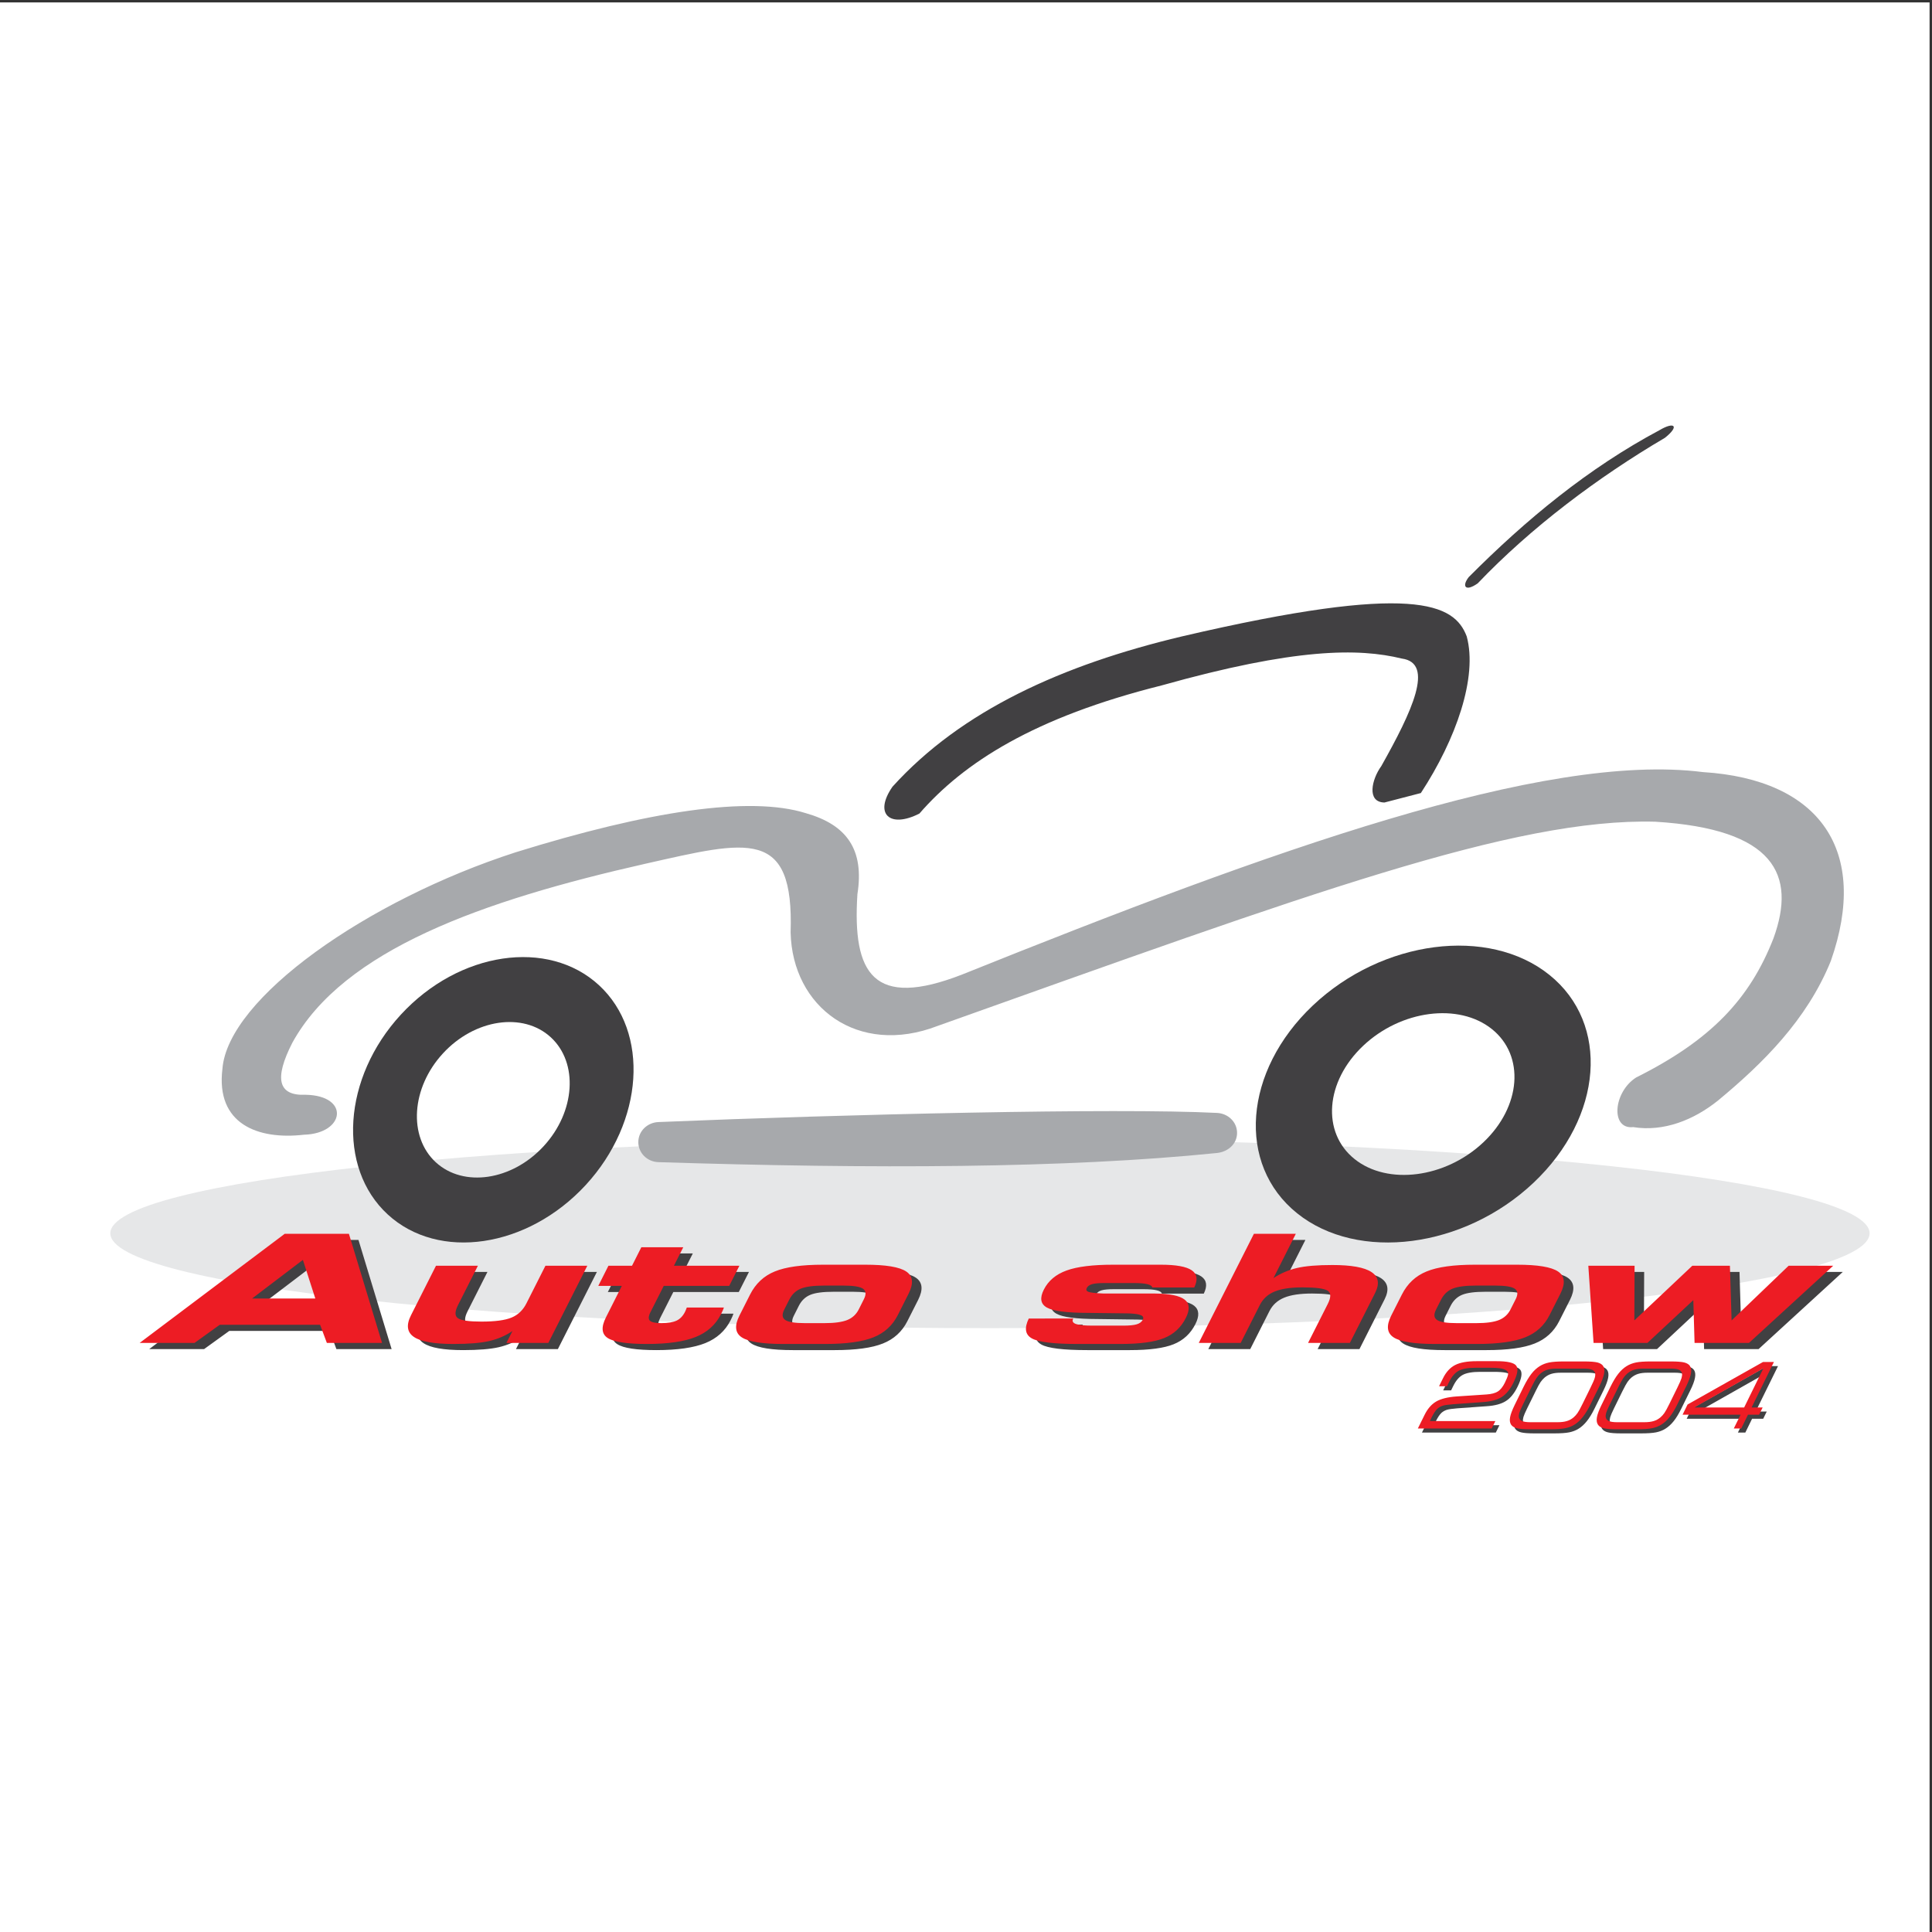
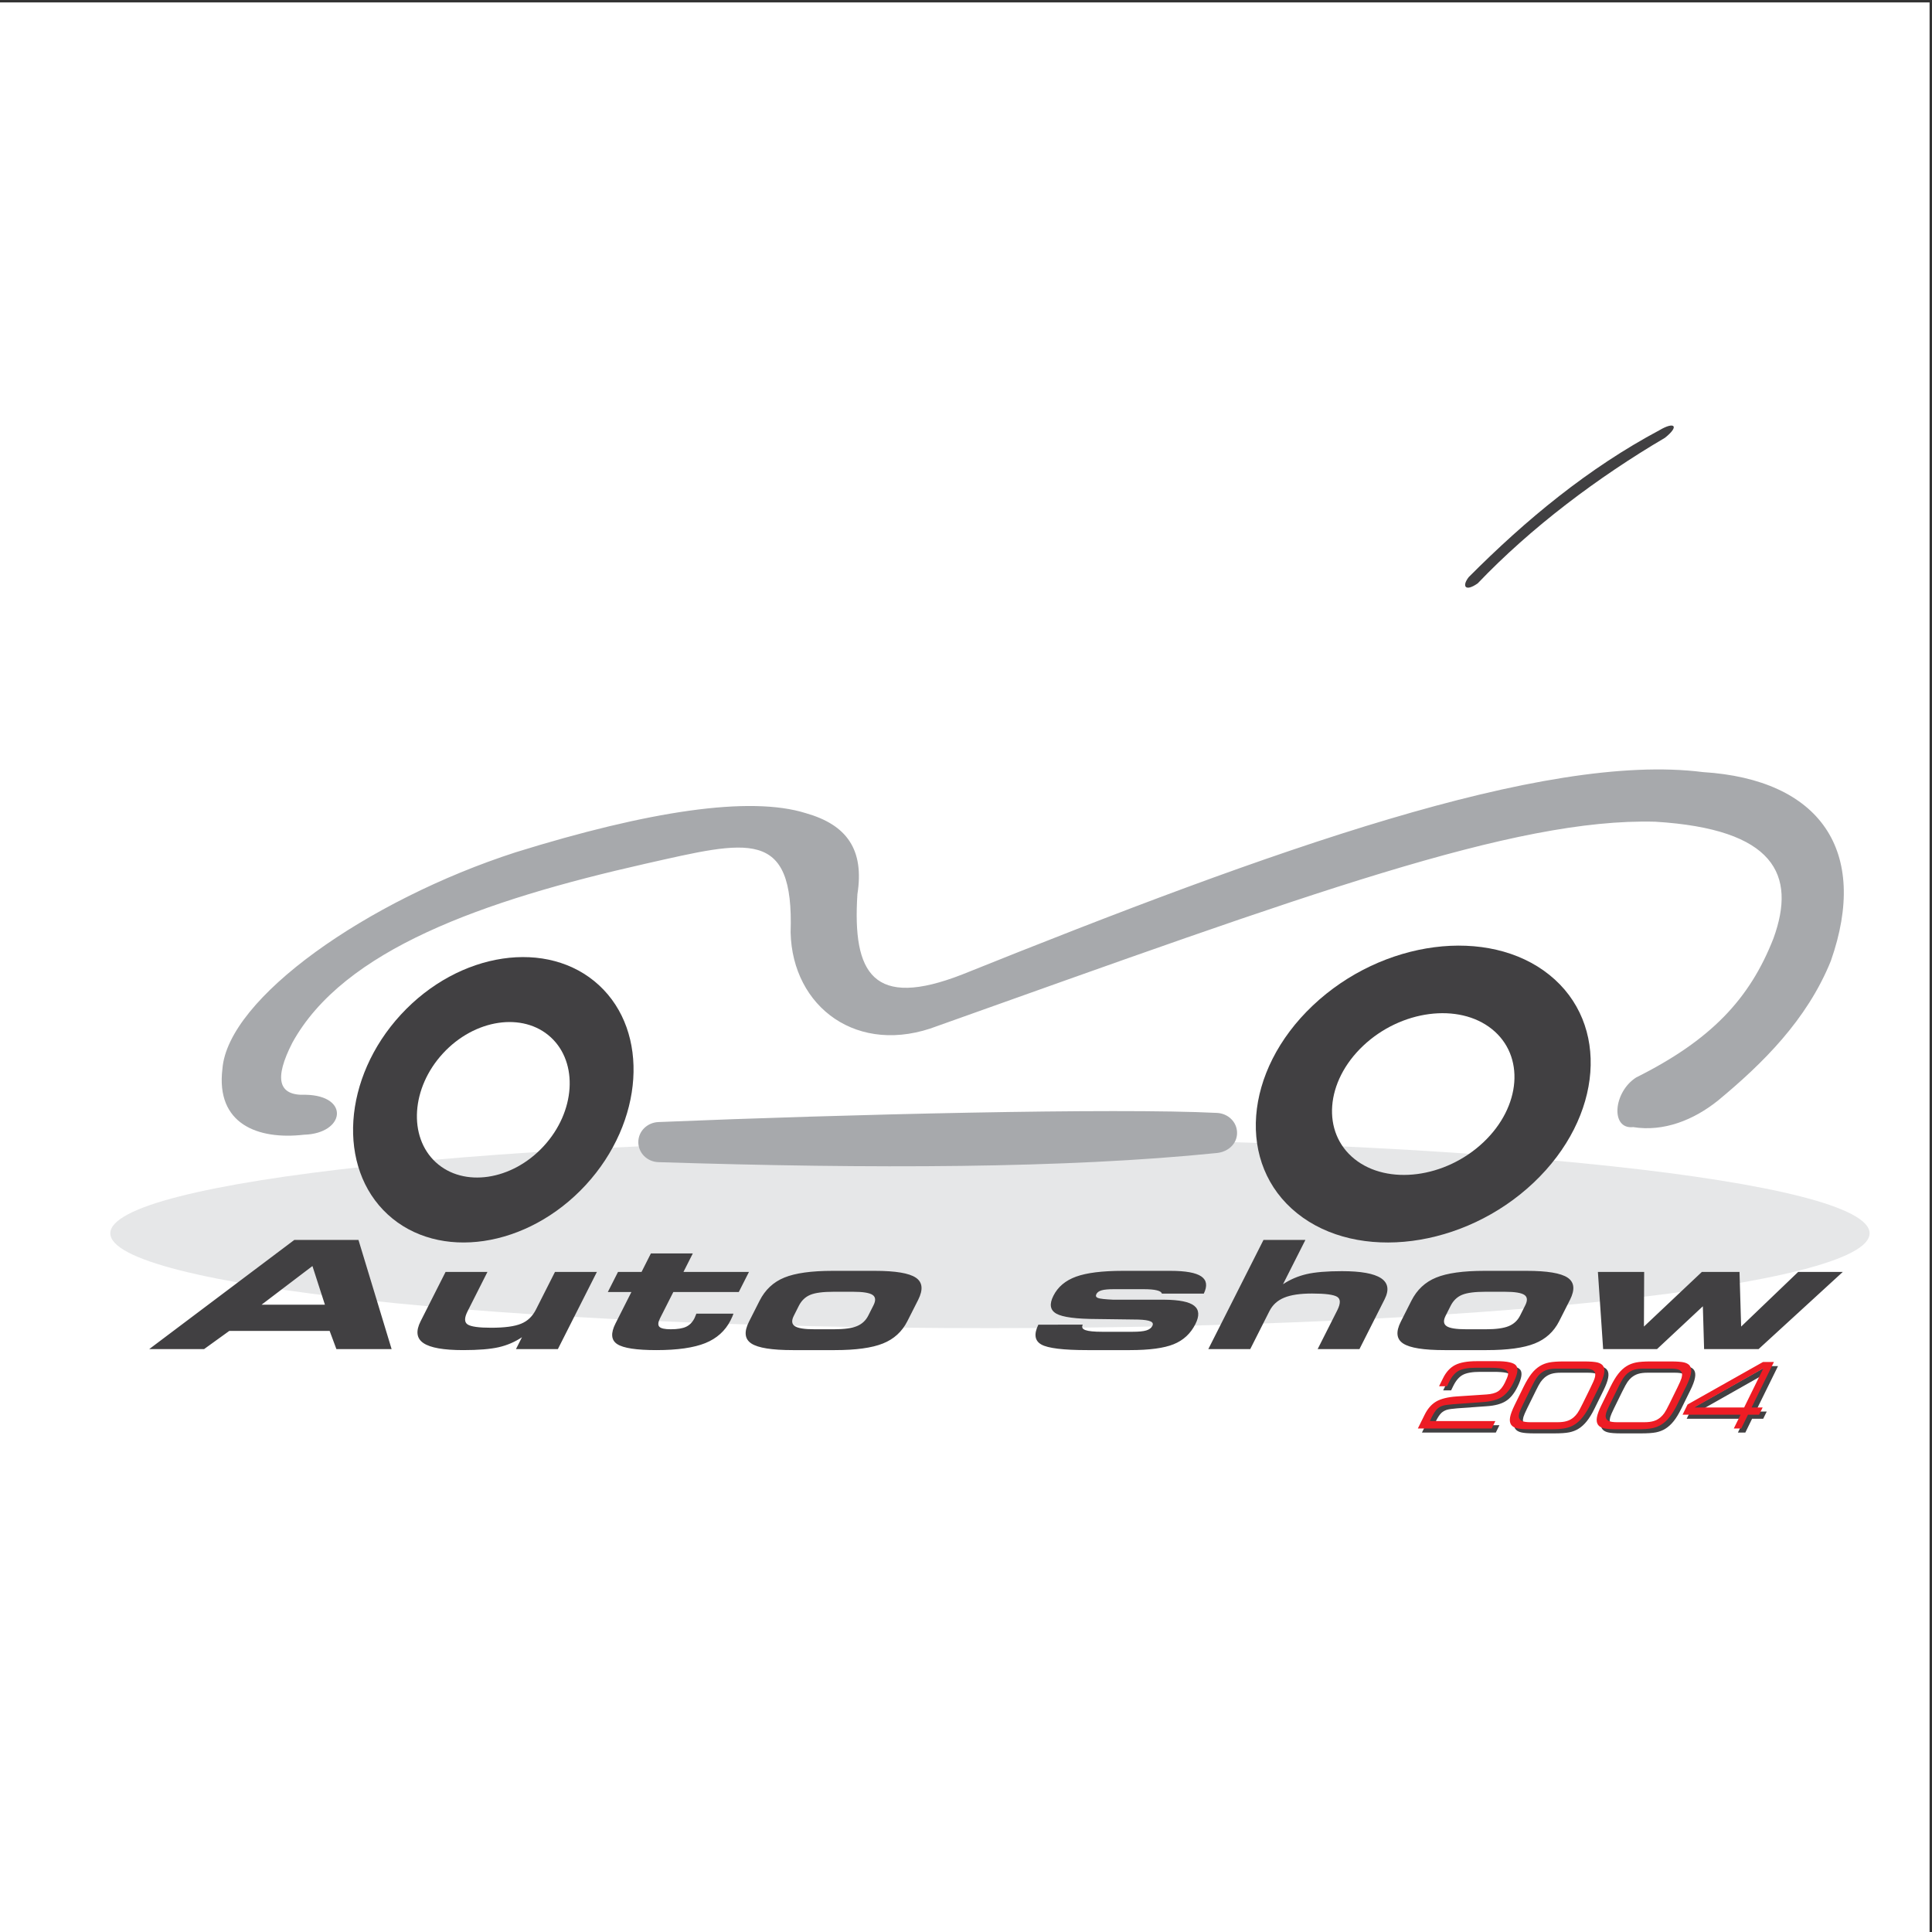
<svg xmlns="http://www.w3.org/2000/svg" width="193pt" height="193pt" viewBox="0 0 193 193" version="1.1">
  <rect x="0" y="0" width="193" height="193" fill="#333333" stroke="none" />
  <g id="surface1">
    <path style=" stroke:none;fill-rule:evenodd;fill:rgb(100%,100%,100%);fill-opacity:1;" d="M 0 0.242 L 192.758 0.242 L 192.758 193 L 0 193 L 0 0.242 " />
    <path style=" stroke:none;fill-rule:evenodd;fill:rgb(90.199%,90.599%,90.999%);fill-opacity:1;" d="M 98.891 113.73 C 147.414 113.73 186.766 117.973 186.766 123.203 C 186.766 128.434 147.414 132.676 98.891 132.676 C 50.367 132.676 11.02 128.434 11.02 123.203 C 11.02 117.973 50.367 113.73 98.891 113.73 " />
    <path style=" stroke:none;fill-rule:evenodd;fill:rgb(25.499%,25.099%,25.899%);fill-opacity:1;" d="M 146.719 57.652 C 152.48 51.867 158.688 46.754 165.785 42.969 C 167.266 42.09 167.812 42.547 166.328 43.73 C 159.605 47.691 152.961 52.68 147.621 58.273 C 146.387 59.148 146.004 58.574 146.719 57.652 " />
    <path style=" stroke:none;fill-rule:evenodd;fill:rgb(25.499%,25.099%,25.899%);fill-opacity:1;" d="M 149.039 102.805 C 145.73 100.148 139.949 100.898 136.172 104.473 C 132.391 108.043 132.004 113.125 135.312 115.781 C 138.621 118.438 144.402 117.688 148.184 114.113 C 151.965 110.539 152.348 105.461 149.039 102.805 Z M 154.773 97.383 C 148.699 92.508 138.09 93.883 131.152 100.441 C 124.215 107.004 123.508 116.328 129.578 121.203 C 135.652 126.078 146.266 124.703 153.203 118.145 C 160.141 111.582 160.848 102.258 154.773 97.383 " />
    <path style=" stroke:none;fill-rule:evenodd;fill:rgb(25.499%,25.099%,25.899%);fill-opacity:1;" d="M 55.027 103.625 C 52.258 101.074 47.414 101.793 44.25 105.23 C 41.082 108.664 40.762 113.551 43.531 116.105 C 46.305 118.656 51.145 117.938 54.309 114.5 C 57.477 111.066 57.797 106.18 55.027 103.625 Z M 59.832 98.414 C 54.742 93.727 45.855 95.051 40.047 101.355 C 34.234 107.664 33.645 116.629 38.73 121.316 C 43.816 126 52.703 124.68 58.516 118.375 C 64.324 112.066 64.918 103.102 59.832 98.414 " />
    <path style=" stroke:none;fill-rule:evenodd;fill:rgb(65.5%,66.299%,67.499%);fill-opacity:1;" d="M 65.77 112.09 C 84.312 111.32 111.445 110.664 121.574 111.176 C 122.676 111.23 123.578 112.074 123.578 113.176 C 123.578 114.277 122.672 115.066 121.574 115.18 C 106.445 116.723 87.113 116.77 65.77 116.094 C 64.668 116.059 63.766 115.195 63.766 114.094 C 63.766 112.992 64.668 112.137 65.77 112.09 " />
-     <path style=" stroke:none;fill-rule:evenodd;fill:rgb(25.499%,25.099%,25.899%);fill-opacity:1;" d="M 89.156 78.59 C 87.266 81.309 88.883 82.781 91.844 81.273 C 96.285 76.168 103.312 71.66 116.02 68.477 C 129.395 64.723 135.707 64.73 140.039 65.789 C 143.336 66.234 141.059 71.07 137.984 76.535 C 137.035 77.84 136.492 80.133 138.301 80.168 L 141.938 79.223 C 145.465 73.832 147.625 67.645 146.52 63.574 C 145.285 60.32 141.301 58.152 118.074 63.574 C 106.172 66.402 96.062 70.957 89.156 78.59 " />
    <path style=" stroke:none;fill-rule:evenodd;fill:rgb(65.5%,66.299%,67.499%);fill-opacity:1;" d="M 30.539 109.363 C 34.984 109.453 34.461 113.242 30.359 113.355 C 25.738 113.887 21.547 112.27 22.219 106.777 C 22.762 99.727 36.652 89.941 51.523 85.137 C 64.758 81.027 74.895 79.473 80.504 81.234 C 84.609 82.402 86.352 84.883 85.652 89.332 C 85.145 97.258 87.215 100.832 96.141 97.34 C 127.027 84.93 154.227 75.109 170.117 77.129 C 181.812 77.859 186.77 84.977 182.891 96.004 C 180.504 101.898 176.066 106.258 171.645 109.922 C 169.215 111.879 166.203 113.086 163.152 112.594 C 160.863 112.848 161.156 109.098 163.445 107.637 C 170.875 103.922 174.789 99.832 177.172 93.715 C 179.461 87.391 177.301 82.816 165.352 82.086 C 151.242 81.703 130.586 89.332 93.66 102.488 C 85.695 105.559 79.145 100.613 78.98 93.145 C 79.324 82.641 74.723 83.977 64.488 86.281 C 48.176 89.969 34.316 94.879 29.203 104.168 C 27.371 107.754 27.766 109.484 30.539 109.363 " />
    <path style=" stroke:none;fill-rule:evenodd;fill:rgb(25.499%,25.099%,25.899%);fill-opacity:1;" d="M 26.133 130.332 L 32.457 130.332 L 31.211 126.473 Z M 20.387 134.77 L 14.906 134.77 L 29.402 123.863 L 35.809 123.863 L 39.121 134.77 L 33.605 134.77 L 32.93 132.953 L 22.906 132.953 Z M 55.441 127.059 L 59.629 127.059 L 55.73 134.77 L 51.543 134.77 L 52.145 133.582 C 51.441 134.055 50.668 134.387 49.824 134.582 C 48.984 134.773 47.797 134.871 46.266 134.871 C 44.312 134.871 42.992 134.637 42.305 134.172 C 41.613 133.707 41.52 132.977 42.016 131.992 L 44.512 127.059 L 48.695 127.059 L 46.711 130.988 C 46.375 131.652 46.379 132.094 46.719 132.312 C 47.055 132.527 47.836 132.637 49.051 132.637 C 50.406 132.637 51.406 132.504 52.055 132.234 C 52.703 131.973 53.195 131.5 53.539 130.82 Z M 63.074 129.07 L 60.719 129.07 L 61.738 127.059 L 64.09 127.059 L 65.023 125.211 L 69.211 125.211 L 68.277 127.059 L 74.82 127.059 L 73.801 129.07 L 67.262 129.07 L 65.934 131.695 C 65.73 132.098 65.711 132.383 65.875 132.547 C 66.039 132.707 66.414 132.789 67.008 132.789 C 67.672 132.789 68.188 132.707 68.539 132.539 C 68.891 132.375 69.172 132.09 69.379 131.68 C 69.418 131.598 69.477 131.461 69.547 131.277 C 69.551 131.258 69.555 131.242 69.559 131.23 L 73.27 131.23 C 73.246 131.312 73.211 131.402 73.168 131.5 C 73.129 131.594 73.066 131.727 72.977 131.906 C 72.445 132.953 71.602 133.711 70.449 134.176 C 69.293 134.637 67.672 134.871 65.578 134.871 C 63.574 134.871 62.27 134.672 61.66 134.273 C 61.047 133.875 60.992 133.184 61.488 132.207 Z M 81.359 132.789 L 83.328 132.789 C 84.332 132.789 85.086 132.688 85.598 132.477 C 86.105 132.27 86.488 131.918 86.738 131.422 L 87.254 130.402 C 87.504 129.91 87.473 129.562 87.164 129.355 C 86.855 129.148 86.211 129.043 85.223 129.043 L 83.254 129.043 C 82.211 129.043 81.445 129.145 80.949 129.348 C 80.449 129.555 80.066 129.922 79.801 130.445 L 79.301 131.438 C 79.055 131.922 79.086 132.27 79.398 132.477 C 79.711 132.688 80.363 132.789 81.359 132.789 Z M 79.203 134.871 C 77.109 134.871 75.73 134.652 75.059 134.211 C 74.391 133.773 74.309 133.047 74.82 132.035 L 75.879 129.941 C 76.434 128.844 77.258 128.07 78.355 127.625 C 79.449 127.176 81.059 126.953 83.18 126.953 L 87.395 126.953 C 89.449 126.953 90.812 127.18 91.484 127.633 C 92.16 128.086 92.238 128.82 91.723 129.848 L 90.637 131.992 C 90.109 133.031 89.301 133.773 88.199 134.211 C 87.102 134.652 85.496 134.871 83.395 134.871 Z M 103.727 132.332 L 108.172 132.324 L 108.156 132.352 C 108.035 132.59 108.129 132.766 108.438 132.875 C 108.738 132.984 109.293 133.039 110.09 133.039 L 113.148 133.039 C 113.762 133.039 114.215 132.996 114.508 132.906 C 114.809 132.816 115.008 132.664 115.117 132.449 C 115.219 132.25 115.156 132.102 114.938 132.004 C 114.723 131.902 114.316 131.84 113.723 131.82 L 109.605 131.766 C 107.512 131.762 106.152 131.582 105.527 131.23 C 104.902 130.879 104.805 130.285 105.23 129.445 C 105.676 128.555 106.434 127.918 107.5 127.531 C 108.562 127.148 110.121 126.953 112.168 126.953 L 116.922 126.953 C 118.438 126.953 119.469 127.141 120.008 127.512 C 120.547 127.883 120.633 128.453 120.254 129.23 L 116.066 129.23 C 116.039 129.086 115.871 128.973 115.562 128.898 C 115.254 128.82 114.805 128.785 114.215 128.785 L 111.289 128.785 C 110.727 128.785 110.316 128.82 110.051 128.898 C 109.789 128.973 109.613 129.098 109.523 129.277 C 109.434 129.457 109.484 129.586 109.684 129.664 C 109.875 129.742 110.387 129.797 111.211 129.836 L 116.328 129.836 C 117.816 129.848 118.809 130.051 119.301 130.445 C 119.793 130.84 119.832 131.449 119.414 132.277 C 118.934 133.227 118.211 133.895 117.242 134.285 C 116.277 134.676 114.82 134.871 112.875 134.871 L 108.621 134.871 C 106.219 134.871 104.684 134.684 104.027 134.312 C 103.367 133.941 103.266 133.281 103.727 132.332 Z M 124.895 134.77 L 120.707 134.77 L 126.219 123.863 L 130.406 123.863 L 128.168 128.289 C 128.887 127.812 129.672 127.48 130.52 127.281 C 131.363 127.086 132.543 126.984 134.055 126.984 C 135.949 126.984 137.25 127.219 137.961 127.688 C 138.668 128.156 138.789 128.855 138.32 129.789 L 135.805 134.77 L 131.629 134.77 L 133.59 130.891 C 133.934 130.203 133.926 129.758 133.57 129.543 C 133.215 129.328 132.383 129.219 131.07 129.219 C 129.883 129.219 128.957 129.355 128.285 129.633 C 127.613 129.91 127.125 130.355 126.812 130.977 Z M 146.469 132.789 L 148.438 132.789 C 149.441 132.789 150.195 132.688 150.711 132.477 C 151.219 132.27 151.602 131.918 151.852 131.422 L 152.363 130.402 C 152.613 129.91 152.586 129.562 152.277 129.355 C 151.969 129.148 151.32 129.043 150.336 129.043 L 148.363 129.043 C 147.324 129.043 146.555 129.145 146.059 129.348 C 145.559 129.555 145.18 129.922 144.914 130.445 L 144.414 131.438 C 144.168 131.922 144.199 132.27 144.512 132.477 C 144.82 132.688 145.477 132.789 146.469 132.789 Z M 144.312 134.871 C 142.223 134.871 140.844 134.652 140.172 134.211 C 139.5 133.773 139.422 133.047 139.934 132.035 L 140.992 129.941 C 141.547 128.844 142.371 128.07 143.469 127.625 C 144.562 127.176 146.172 126.953 148.293 126.953 L 152.504 126.953 C 154.562 126.953 155.926 127.18 156.598 127.633 C 157.273 128.086 157.352 128.82 156.836 129.848 L 155.75 131.992 C 155.223 133.031 154.41 133.773 153.312 134.211 C 152.215 134.652 150.609 134.871 148.504 134.871 Z M 160.148 134.77 L 159.625 127.059 L 164.246 127.059 L 164.223 132.52 L 170.012 127.059 L 173.77 127.059 L 173.934 132.52 L 179.633 127.059 L 184.09 127.059 L 175.676 134.77 L 170.234 134.77 L 170.109 130.492 L 165.531 134.77 L 160.148 134.77 " />
-     <path style=" stroke:none;fill-rule:evenodd;fill:rgb(92.899%,10.999%,14.099%);fill-opacity:1;" d="M 25.18 129.719 L 31.5 129.719 L 30.258 125.859 Z M 19.434 134.152 L 13.953 134.152 L 28.445 123.25 L 34.855 123.25 L 38.164 134.152 L 32.652 134.152 L 31.977 132.34 L 21.953 132.34 Z M 54.488 126.441 L 58.672 126.441 L 54.777 134.152 L 50.59 134.152 L 51.191 132.969 C 50.484 133.441 49.715 133.773 48.871 133.965 C 48.031 134.16 46.844 134.258 45.309 134.258 C 43.355 134.258 42.035 134.023 41.348 133.555 C 40.66 133.09 40.562 132.363 41.062 131.379 L 43.555 126.441 L 47.742 126.441 L 45.754 130.375 C 45.418 131.039 45.422 131.48 45.762 131.695 C 46.102 131.914 46.883 132.023 48.094 132.023 C 49.453 132.023 50.453 131.891 51.102 131.621 C 51.746 131.355 52.242 130.887 52.586 130.207 Z M 62.117 128.457 L 59.766 128.457 L 60.781 126.441 L 63.137 126.441 L 64.066 124.598 L 68.254 124.598 L 67.324 126.441 L 73.863 126.441 L 72.844 128.457 L 66.305 128.457 L 64.98 131.078 C 64.773 131.484 64.758 131.766 64.918 131.93 C 65.086 132.094 65.457 132.176 66.051 132.176 C 66.719 132.176 67.23 132.094 67.586 131.926 C 67.934 131.762 68.215 131.473 68.422 131.066 C 68.465 130.98 68.523 130.848 68.594 130.66 C 68.594 130.641 68.598 130.629 68.605 130.617 L 72.316 130.617 C 72.289 130.699 72.254 130.789 72.215 130.887 C 72.176 130.98 72.109 131.113 72.02 131.293 C 71.492 132.34 70.648 133.098 69.492 133.562 C 68.34 134.023 66.715 134.258 64.621 134.258 C 62.621 134.258 61.312 134.055 60.703 133.66 C 60.094 133.262 60.039 132.57 60.535 131.594 Z M 80.402 132.176 L 82.371 132.176 C 83.375 132.176 84.129 132.07 84.645 131.863 C 85.152 131.656 85.531 131.305 85.785 130.809 L 86.297 129.789 C 86.547 129.297 86.516 128.949 86.211 128.738 C 85.898 128.531 85.254 128.426 84.266 128.426 L 82.297 128.426 C 81.258 128.426 80.488 128.531 79.992 128.734 C 79.492 128.941 79.109 129.309 78.844 129.832 L 78.344 130.82 C 78.098 131.309 78.133 131.656 78.445 131.863 C 78.754 132.07 79.406 132.176 80.402 132.176 Z M 78.246 134.258 C 76.152 134.258 74.773 134.035 74.102 133.598 C 73.434 133.16 73.355 132.434 73.867 131.422 L 74.926 129.328 C 75.48 128.23 76.305 127.457 77.402 127.012 C 78.496 126.562 80.105 126.34 82.227 126.34 L 86.438 126.34 C 88.492 126.34 89.859 126.566 90.531 127.02 C 91.203 127.469 91.285 128.207 90.766 129.234 L 89.684 131.379 C 89.156 132.418 88.344 133.16 87.246 133.598 C 86.148 134.035 84.543 134.258 82.438 134.258 Z M 102.77 131.719 L 107.219 131.711 L 107.203 131.738 C 107.082 131.977 107.176 132.152 107.48 132.262 C 107.785 132.371 108.336 132.426 109.133 132.426 L 112.191 132.426 C 112.809 132.426 113.258 132.383 113.555 132.293 C 113.852 132.203 114.055 132.051 114.16 131.836 C 114.262 131.637 114.199 131.488 113.984 131.391 C 113.766 131.289 113.359 131.227 112.77 131.203 L 108.648 131.152 C 106.559 131.148 105.199 130.969 104.574 130.617 C 103.949 130.266 103.852 129.668 104.273 128.832 C 104.723 127.941 105.477 127.305 106.547 126.918 C 107.605 126.531 109.164 126.34 111.215 126.34 L 115.965 126.34 C 117.48 126.34 118.512 126.527 119.051 126.898 C 119.594 127.27 119.676 127.84 119.301 128.617 L 115.113 128.617 C 115.086 128.469 114.914 128.359 114.605 128.281 C 114.297 128.207 113.848 128.172 113.262 128.172 L 110.336 128.172 C 109.77 128.172 109.359 128.207 109.094 128.285 C 108.836 128.359 108.656 128.484 108.566 128.664 C 108.477 128.844 108.527 128.973 108.727 129.051 C 108.922 129.129 109.434 129.184 110.254 129.219 L 115.375 129.219 C 116.859 129.234 117.852 129.438 118.348 129.832 C 118.84 130.223 118.879 130.836 118.457 131.664 C 117.98 132.613 117.258 133.281 116.289 133.672 C 115.324 134.062 113.867 134.258 111.922 134.258 L 107.664 134.258 C 105.262 134.258 103.73 134.07 103.074 133.699 C 102.41 133.328 102.312 132.668 102.77 131.719 Z M 123.941 134.152 L 119.754 134.152 L 125.262 123.25 L 129.449 123.25 L 127.215 127.676 C 127.934 127.199 128.719 126.867 129.562 126.668 C 130.41 126.469 131.59 126.371 133.102 126.371 C 134.996 126.371 136.297 126.605 137.004 127.074 C 137.715 127.543 137.836 128.242 137.363 129.176 L 134.848 134.152 L 130.672 134.152 L 132.633 130.273 C 132.98 129.59 132.973 129.145 132.617 128.926 C 132.262 128.715 131.43 128.605 130.117 128.605 C 128.93 128.605 128.004 128.742 127.332 129.02 C 126.66 129.293 126.172 129.742 125.855 130.363 Z M 145.516 132.176 L 147.484 132.176 C 148.488 132.176 149.242 132.07 149.754 131.863 C 150.262 131.656 150.645 131.305 150.895 130.809 L 151.41 129.789 C 151.66 129.297 151.629 128.949 151.32 128.738 C 151.012 128.531 150.367 128.426 149.379 128.426 L 147.41 128.426 C 146.367 128.426 145.602 128.531 145.105 128.734 C 144.605 128.941 144.223 129.309 143.957 129.832 L 143.457 130.82 C 143.211 131.309 143.242 131.656 143.559 131.863 C 143.867 132.07 144.52 132.176 145.516 132.176 Z M 143.359 134.258 C 141.266 134.258 139.887 134.035 139.215 133.598 C 138.547 133.16 138.469 132.434 138.98 131.422 L 140.039 129.328 C 140.594 128.23 141.414 127.457 142.516 127.012 C 143.605 126.562 145.219 126.34 147.336 126.34 L 151.551 126.34 C 153.605 126.34 154.973 126.566 155.645 127.02 C 156.316 127.469 156.398 128.207 155.879 129.234 L 154.793 131.379 C 154.27 132.418 153.457 133.16 152.355 133.598 C 151.262 134.035 149.656 134.258 147.551 134.258 Z M 159.191 134.152 L 158.668 126.441 L 163.289 126.441 L 163.266 131.906 L 169.059 126.441 L 172.812 126.441 L 172.98 131.906 L 178.68 126.441 L 183.133 126.441 L 174.719 134.152 L 169.281 134.152 L 169.156 129.879 L 164.574 134.152 L 159.191 134.152 " />
    <path style=" stroke:none;fill-rule:evenodd;fill:rgb(25.499%,25.099%,25.899%);fill-opacity:1;" d="M 149.426 143.109 L 142.047 143.109 L 142.707 141.77 C 143.012 141.148 143.398 140.699 143.871 140.422 C 144.344 140.145 145.027 139.973 145.922 139.91 L 148.91 139.711 C 149.398 139.676 149.773 139.578 150.035 139.41 C 150.301 139.246 150.531 138.957 150.73 138.551 C 150.906 138.195 151.012 137.941 151.047 137.781 C 151.082 137.625 151.07 137.508 151.008 137.426 C 150.91 137.293 150.723 137.195 150.445 137.133 C 150.172 137.074 149.754 137.043 149.199 137.043 L 147.863 137.043 C 147.078 137.043 146.5 137.145 146.129 137.344 C 145.758 137.543 145.438 137.918 145.172 138.461 L 144.961 138.891 L 144.168 138.891 L 144.559 138.094 C 144.863 137.473 145.266 137.035 145.77 136.773 C 146.27 136.516 146.988 136.387 147.918 136.387 L 149.895 136.387 C 150.988 136.387 151.648 136.535 151.871 136.836 C 152.098 137.133 152.008 137.699 151.598 138.531 C 151.273 139.199 150.883 139.676 150.43 139.961 C 149.98 140.25 149.344 140.422 148.512 140.477 L 145.574 140.688 C 145.066 140.727 144.715 140.777 144.523 140.84 C 144.328 140.902 144.16 141 144.008 141.129 C 143.914 141.215 143.816 141.332 143.715 141.484 C 143.617 141.633 143.512 141.824 143.395 142.059 C 143.379 142.09 143.355 142.145 143.324 142.211 C 143.289 142.281 143.266 142.336 143.25 142.371 L 149.789 142.371 Z M 158.625 137.129 L 155.922 137.129 C 155.547 137.129 155.234 137.164 154.98 137.242 C 154.73 137.316 154.504 137.445 154.297 137.617 C 154.156 137.738 154.023 137.887 153.902 138.059 C 153.785 138.23 153.625 138.52 153.43 138.918 L 153.367 139.047 L 152.555 140.695 C 152.355 141.098 152.234 141.387 152.184 141.559 C 152.137 141.73 152.121 141.879 152.145 141.996 C 152.18 142.168 152.281 142.293 152.461 142.367 C 152.633 142.445 152.91 142.48 153.289 142.48 L 155.992 142.48 C 156.371 142.48 156.688 142.445 156.938 142.367 C 157.188 142.293 157.41 142.168 157.609 141.996 C 157.754 141.875 157.887 141.727 158.004 141.555 C 158.121 141.387 158.281 141.098 158.477 140.695 L 158.539 140.57 L 159.289 139.047 C 159.52 138.578 159.66 138.254 159.715 138.074 C 159.766 137.898 159.781 137.746 159.762 137.617 C 159.734 137.445 159.633 137.32 159.453 137.242 C 159.281 137.164 159.004 137.129 158.625 137.129 Z M 153.305 143.191 C 152.664 143.191 152.211 143.156 151.941 143.086 C 151.672 143.016 151.477 142.898 151.363 142.727 C 151.242 142.543 151.207 142.297 151.262 141.992 C 151.316 141.684 151.465 141.277 151.715 140.773 L 152.605 138.961 C 152.875 138.41 153.137 137.973 153.395 137.648 C 153.648 137.32 153.93 137.066 154.23 136.879 C 154.508 136.707 154.816 136.59 155.156 136.52 C 155.496 136.449 155.984 136.414 156.629 136.414 L 158.629 136.414 C 159.273 136.414 159.73 136.449 160.004 136.52 C 160.27 136.594 160.461 136.711 160.562 136.879 C 160.68 137.062 160.711 137.316 160.648 137.645 C 160.586 137.969 160.434 138.383 160.188 138.883 L 159.281 140.723 C 159.031 141.234 158.777 141.648 158.52 141.969 C 158.266 142.289 157.988 142.543 157.688 142.727 C 157.414 142.898 157.105 143.016 156.762 143.086 C 156.418 143.156 155.906 143.191 155.227 143.191 Z M 167.301 137.129 L 164.594 137.129 C 164.223 137.129 163.906 137.164 163.656 137.242 C 163.406 137.316 163.18 137.445 162.969 137.617 C 162.828 137.738 162.699 137.887 162.578 138.059 C 162.461 138.23 162.301 138.52 162.105 138.918 L 162.039 139.047 L 161.23 140.695 C 161.031 141.098 160.91 141.387 160.859 141.559 C 160.812 141.73 160.797 141.879 160.816 141.996 C 160.855 142.168 160.957 142.293 161.133 142.367 C 161.309 142.445 161.586 142.48 161.965 142.48 L 164.668 142.48 C 165.047 142.48 165.363 142.445 165.613 142.367 C 165.859 142.293 166.086 142.168 166.285 141.996 C 166.43 141.875 166.562 141.727 166.68 141.555 C 166.797 141.387 166.953 141.098 167.152 140.695 L 167.215 140.57 L 167.965 139.047 C 168.195 138.578 168.336 138.254 168.391 138.074 C 168.441 137.898 168.457 137.746 168.438 137.617 C 168.41 137.445 168.309 137.32 168.129 137.242 C 167.953 137.164 167.676 137.129 167.301 137.129 Z M 161.98 143.191 C 161.34 143.191 160.887 143.156 160.617 143.086 C 160.344 143.016 160.152 142.898 160.039 142.727 C 159.918 142.543 159.883 142.297 159.934 141.992 C 159.988 141.684 160.141 141.277 160.391 140.773 L 161.281 138.961 C 161.551 138.41 161.812 137.973 162.07 137.648 C 162.324 137.32 162.602 137.066 162.906 136.879 C 163.184 136.707 163.492 136.59 163.828 136.52 C 164.172 136.449 164.66 136.414 165.305 136.414 L 167.305 136.414 C 167.949 136.414 168.406 136.449 168.676 136.52 C 168.945 136.594 169.133 136.711 169.238 136.879 C 169.355 137.062 169.383 137.316 169.32 137.645 C 169.262 137.969 169.105 138.383 168.859 138.883 L 167.953 140.723 C 167.703 141.234 167.453 141.648 167.195 141.969 C 166.941 142.289 166.66 142.543 166.363 142.727 C 166.09 142.898 165.781 143.016 165.438 143.086 C 165.094 143.156 164.582 143.191 163.898 143.191 Z M 174.645 141.008 L 176.562 137.105 L 169.664 141.008 Z M 173.609 143.109 L 174.289 141.73 L 168.492 141.73 L 168.992 140.715 L 176.527 136.469 L 177.617 136.469 L 175.383 141.008 L 176.492 141.008 L 176.137 141.73 L 175.027 141.73 L 174.352 143.109 L 173.609 143.109 " />
    <path style=" stroke:none;fill-rule:evenodd;fill:rgb(92.899%,10.999%,14.099%);fill-opacity:1;" d="M 149.016 142.703 L 141.637 142.703 L 142.301 141.359 C 142.602 140.738 142.992 140.289 143.461 140.012 C 143.934 139.734 144.617 139.562 145.512 139.5 L 148.5 139.301 C 148.988 139.27 149.363 139.168 149.629 139.004 C 149.891 138.836 150.121 138.547 150.324 138.141 C 150.496 137.785 150.602 137.531 150.637 137.375 C 150.676 137.219 150.66 137.098 150.598 137.016 C 150.504 136.883 150.316 136.785 150.035 136.723 C 149.762 136.664 149.344 136.633 148.789 136.633 L 147.453 136.633 C 146.668 136.633 146.09 136.734 145.719 136.934 C 145.348 137.133 145.027 137.508 144.762 138.051 L 144.551 138.48 L 143.758 138.48 L 144.148 137.688 C 144.453 137.066 144.855 136.625 145.359 136.363 C 145.859 136.105 146.578 135.977 147.508 135.977 L 149.484 135.977 C 150.578 135.977 151.238 136.125 151.465 136.426 C 151.688 136.723 151.598 137.289 151.191 138.121 C 150.863 138.789 150.473 139.266 150.023 139.555 C 149.57 139.84 148.934 140.012 148.105 140.066 L 145.164 140.277 C 144.656 140.316 144.305 140.367 144.113 140.43 C 143.922 140.492 143.75 140.59 143.598 140.719 C 143.504 140.805 143.406 140.922 143.309 141.074 C 143.207 141.223 143.102 141.418 142.984 141.648 C 142.969 141.68 142.945 141.734 142.914 141.805 C 142.883 141.871 142.855 141.926 142.84 141.961 L 149.379 141.961 Z M 158.215 136.719 L 155.512 136.719 C 155.137 136.719 154.824 136.758 154.574 136.832 C 154.324 136.906 154.094 137.035 153.887 137.211 C 153.746 137.332 153.617 137.477 153.496 137.652 C 153.375 137.824 153.215 138.109 153.02 138.508 L 152.957 138.637 L 152.145 140.289 C 151.949 140.691 151.824 140.977 151.773 141.148 C 151.727 141.32 151.715 141.469 151.734 141.586 C 151.77 141.758 151.871 141.883 152.051 141.957 C 152.227 142.035 152.504 142.074 152.879 142.074 L 155.586 142.074 C 155.965 142.074 156.281 142.035 156.527 141.957 C 156.777 141.883 157 141.758 157.203 141.586 C 157.344 141.465 157.477 141.316 157.594 141.148 C 157.715 140.977 157.871 140.691 158.066 140.289 L 158.129 140.164 L 158.879 138.637 C 159.109 138.168 159.254 137.844 159.305 137.664 C 159.359 137.488 159.371 137.336 159.355 137.211 C 159.324 137.035 159.223 136.91 159.047 136.836 C 158.871 136.758 158.594 136.719 158.215 136.719 Z M 152.895 142.781 C 152.258 142.781 151.801 142.746 151.531 142.676 C 151.262 142.609 151.066 142.488 150.953 142.32 C 150.832 142.133 150.797 141.891 150.852 141.582 C 150.906 141.277 151.059 140.871 151.305 140.363 L 152.195 138.551 C 152.465 138.004 152.73 137.562 152.984 137.238 C 153.238 136.91 153.52 136.656 153.82 136.469 C 154.098 136.297 154.406 136.18 154.746 136.109 C 155.086 136.039 155.574 136.004 156.219 136.004 L 158.219 136.004 C 158.863 136.004 159.324 136.039 159.594 136.109 C 159.863 136.184 160.051 136.301 160.156 136.469 C 160.273 136.652 160.301 136.906 160.238 137.234 C 160.176 137.559 160.023 137.973 159.777 138.473 L 158.871 140.316 C 158.621 140.824 158.367 141.238 158.109 141.559 C 157.855 141.883 157.578 142.133 157.281 142.32 C 157.008 142.488 156.699 142.609 156.352 142.676 C 156.008 142.746 155.496 142.781 154.816 142.781 Z M 166.891 136.719 L 164.188 136.719 C 163.812 136.719 163.5 136.758 163.246 136.832 C 162.996 136.906 162.77 137.035 162.562 137.211 C 162.422 137.332 162.289 137.477 162.172 137.652 C 162.051 137.824 161.891 138.109 161.695 138.508 L 161.633 138.637 L 160.82 140.289 C 160.621 140.691 160.5 140.977 160.449 141.148 C 160.402 141.32 160.387 141.469 160.41 141.586 C 160.445 141.758 160.547 141.883 160.723 141.957 C 160.898 142.035 161.176 142.074 161.555 142.074 L 164.258 142.074 C 164.641 142.074 164.953 142.035 165.203 141.957 C 165.449 141.883 165.676 141.758 165.879 141.586 C 166.02 141.465 166.152 141.316 166.27 141.148 C 166.387 140.977 166.547 140.691 166.742 140.289 L 166.805 140.164 L 167.555 138.637 C 167.785 138.168 167.926 137.844 167.98 137.664 C 168.031 137.488 168.047 137.336 168.027 137.211 C 168 137.035 167.898 136.91 167.723 136.836 C 167.547 136.758 167.27 136.719 166.891 136.719 Z M 161.57 142.781 C 160.93 142.781 160.477 142.746 160.207 142.676 C 159.938 142.609 159.742 142.488 159.629 142.32 C 159.508 142.133 159.473 141.891 159.527 141.582 C 159.578 141.277 159.73 140.871 159.98 140.363 L 160.871 138.551 C 161.141 138.004 161.402 137.562 161.66 137.238 C 161.914 136.91 162.195 136.656 162.496 136.469 C 162.773 136.297 163.082 136.18 163.422 136.109 C 163.762 136.039 164.25 136.004 164.895 136.004 L 166.895 136.004 C 167.539 136.004 167.996 136.039 168.266 136.109 C 168.535 136.184 168.727 136.301 168.828 136.469 C 168.945 136.652 168.977 136.906 168.914 137.234 C 168.852 137.559 168.695 137.973 168.453 138.473 L 167.547 140.316 C 167.297 140.824 167.043 141.238 166.785 141.559 C 166.531 141.883 166.254 142.133 165.953 142.32 C 165.68 142.488 165.371 142.609 165.027 142.676 C 164.684 142.746 164.172 142.781 163.492 142.781 Z M 174.234 140.602 L 176.152 136.695 L 169.254 140.602 Z M 173.199 142.703 L 173.879 141.324 L 168.082 141.324 L 168.582 140.305 L 176.117 136.059 L 177.207 136.059 L 174.977 140.602 L 176.082 140.602 L 175.727 141.324 L 174.617 141.324 L 173.941 142.703 L 173.199 142.703 " />
  </g>
</svg>